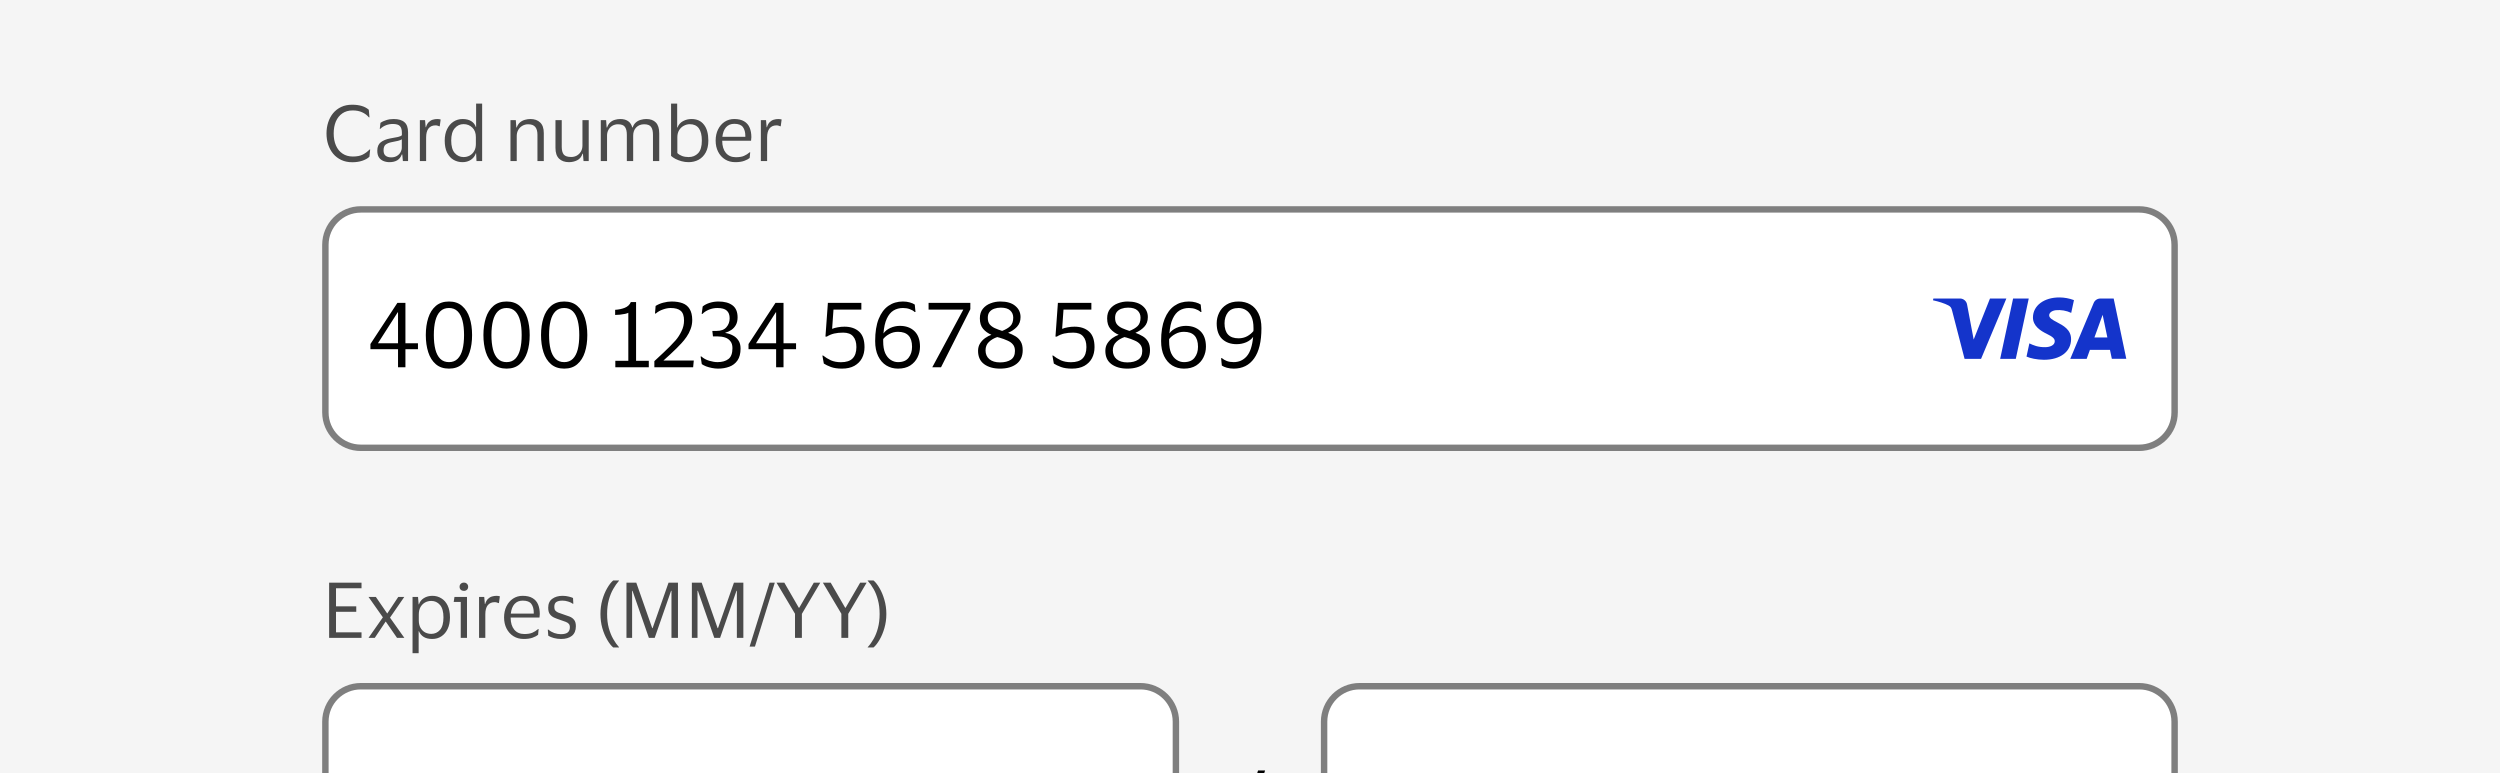
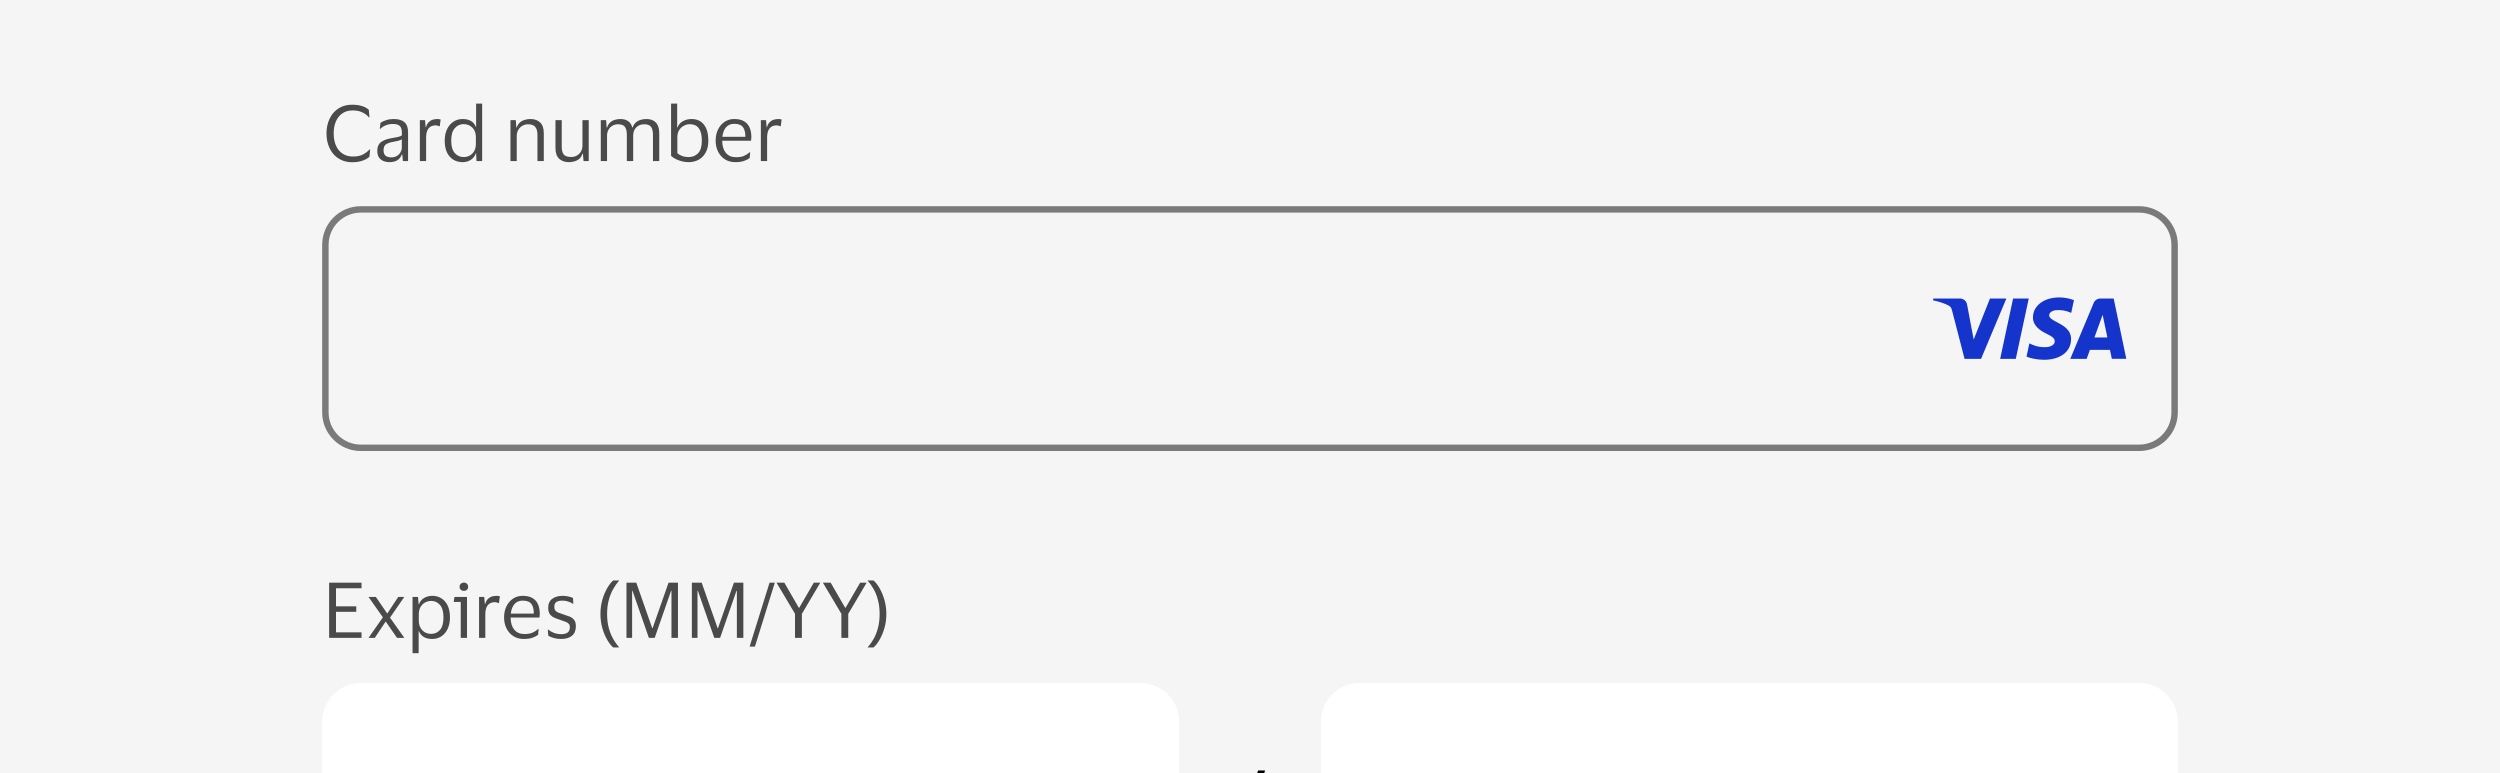
<svg xmlns="http://www.w3.org/2000/svg" width="388" height="120" viewBox="0 0 388 120" fill="none">
  <rect x="0" y="0" width="388" height="120" fill="#808080" stroke="none" />
  <g clip-path="url(#clip0_36194_137754)">
    <rect width="388" height="120" fill="#F5F5F5" />
    <path d="M51.08 99V90.432H56.108V91.296H52.148V94.104H55.292V94.956H52.148V98.136H56.108V99H51.08ZM58.163 99H57.191L59.423 95.808L57.191 92.64H58.331L60.083 95.196H60.119L61.811 92.64H62.747L60.527 95.856L62.759 99H61.619L59.879 96.48H59.843L58.163 99ZM69.834 95.82C69.834 96.508 69.714 97.104 69.474 97.608C69.242 98.104 68.918 98.488 68.502 98.76C68.094 99.032 67.622 99.168 67.086 99.168C66.55 99.168 66.11 99.064 65.766 98.856C65.422 98.64 65.174 98.344 65.022 97.968H64.974V101.376H64.026V92.64H64.878L64.974 93.792H65.022C65.15 93.392 65.402 93.072 65.778 92.832C66.162 92.592 66.606 92.472 67.11 92.472C67.622 92.472 68.082 92.6 68.49 92.856C68.906 93.104 69.234 93.476 69.474 93.972C69.714 94.468 69.834 95.084 69.834 95.82ZM64.998 95.364V96.288C64.998 96.744 65.086 97.128 65.262 97.44C65.446 97.752 65.682 97.988 65.97 98.148C66.266 98.3 66.59 98.376 66.942 98.376C67.478 98.376 67.926 98.172 68.286 97.764C68.646 97.348 68.826 96.7 68.826 95.82C68.826 94.948 68.646 94.304 68.286 93.888C67.926 93.472 67.478 93.264 66.942 93.264C66.59 93.264 66.266 93.344 65.97 93.504C65.682 93.664 65.446 93.9 65.262 94.212C65.086 94.524 64.998 94.908 64.998 95.364ZM71.998 91.704C71.806 91.704 71.646 91.648 71.518 91.536C71.39 91.416 71.326 91.26 71.326 91.068C71.326 90.876 71.39 90.72 71.518 90.6C71.646 90.48 71.806 90.42 71.998 90.42C72.19 90.42 72.346 90.48 72.466 90.6C72.594 90.72 72.658 90.876 72.658 91.068C72.658 91.26 72.594 91.416 72.466 91.536C72.346 91.648 72.19 91.704 71.998 91.704ZM72.478 92.64V99H71.506V93.42H70.414L70.534 92.64H72.478ZM76.786 93.456C76.314 93.456 75.95 93.616 75.694 93.936C75.446 94.248 75.322 94.72 75.322 95.352V99H74.35V92.64H75.154L75.25 93.744H75.298C75.394 93.408 75.534 93.148 75.718 92.964C75.902 92.78 76.11 92.652 76.342 92.58C76.582 92.508 76.826 92.472 77.074 92.472C77.17 92.472 77.266 92.48 77.362 92.496C77.458 92.512 77.53 92.528 77.578 92.544L77.434 93.6H77.362C77.306 93.576 77.23 93.548 77.134 93.516C77.038 93.476 76.922 93.456 76.786 93.456ZM81.364 98.4C81.892 98.4 82.312 98.332 82.624 98.196C82.944 98.06 83.24 97.872 83.512 97.632H83.596L83.512 98.52C83.336 98.672 83.056 98.82 82.672 98.964C82.296 99.1 81.832 99.168 81.28 99.168C80.672 99.168 80.14 99.024 79.684 98.736C79.228 98.448 78.872 98.052 78.616 97.548C78.36 97.044 78.232 96.468 78.232 95.82C78.232 95.172 78.356 94.596 78.604 94.092C78.852 93.588 79.192 93.192 79.624 92.904C80.064 92.616 80.56 92.472 81.112 92.472C81.752 92.472 82.268 92.592 82.66 92.832C83.052 93.064 83.336 93.392 83.512 93.816C83.688 94.24 83.776 94.732 83.776 95.292C83.776 95.372 83.768 95.464 83.752 95.568C83.744 95.672 83.736 95.764 83.728 95.844H79.252V95.892C79.26 96.668 79.448 97.28 79.816 97.728C80.192 98.176 80.708 98.4 81.364 98.4ZM81.124 93.216C80.596 93.216 80.172 93.392 79.852 93.744C79.54 94.096 79.348 94.592 79.276 95.232H82.84V95.1C82.84 94.524 82.716 94.068 82.468 93.732C82.22 93.388 81.772 93.216 81.124 93.216ZM85.081 94.32C85.081 93.704 85.288 93.244 85.704 92.94C86.129 92.628 86.66 92.472 87.3 92.472C87.668 92.472 87.996 92.512 88.284 92.592C88.573 92.664 88.788 92.736 88.933 92.808L88.981 93.696H88.885C88.709 93.56 88.472 93.448 88.177 93.36C87.888 93.264 87.593 93.216 87.288 93.216C86.897 93.216 86.588 93.284 86.365 93.42C86.141 93.556 86.028 93.812 86.028 94.188C86.028 94.428 86.076 94.612 86.172 94.74C86.276 94.868 86.424 94.976 86.617 95.064C86.817 95.144 87.064 95.232 87.361 95.328C87.745 95.448 88.088 95.568 88.392 95.688C88.697 95.808 88.936 95.984 89.112 96.216C89.288 96.44 89.376 96.764 89.376 97.188C89.376 97.844 89.172 98.34 88.764 98.676C88.356 99.004 87.796 99.168 87.085 99.168C86.684 99.168 86.308 99.12 85.957 99.024C85.605 98.928 85.317 98.808 85.093 98.664L85.02 97.716H85.105C85.368 97.94 85.672 98.116 86.016 98.244C86.368 98.364 86.713 98.424 87.049 98.424C87.52 98.424 87.868 98.34 88.093 98.172C88.325 97.996 88.441 97.72 88.441 97.344C88.441 97.112 88.385 96.936 88.272 96.816C88.16 96.688 87.996 96.584 87.781 96.504C87.564 96.416 87.293 96.32 86.965 96.216C86.597 96.096 86.269 95.972 85.981 95.844C85.701 95.708 85.481 95.524 85.32 95.292C85.16 95.06 85.081 94.736 85.081 94.32ZM94.222 95.292C94.222 96.1 94.31 96.828 94.486 97.476C94.662 98.116 94.89 98.68 95.17 99.168C95.45 99.664 95.75 100.088 96.07 100.44V100.488H95.17C94.85 100.216 94.538 99.816 94.234 99.288C93.93 98.768 93.678 98.164 93.478 97.476C93.286 96.788 93.19 96.06 93.19 95.292C93.19 94.524 93.286 93.796 93.478 93.108C93.678 92.412 93.93 91.804 94.234 91.284C94.538 90.756 94.85 90.356 95.17 90.084H96.07V90.132C95.75 90.492 95.45 90.92 95.17 91.416C94.89 91.904 94.662 92.472 94.486 93.12C94.31 93.76 94.222 94.484 94.222 95.292ZM97.228 99V90.432H98.752L101.224 97.488H101.284L103.756 90.432H105.22V99H104.212V91.692H104.152L101.608 99H100.708L98.164 91.692H98.104V99H97.228ZM107.377 99V90.432H108.901L111.373 97.488H111.433L113.905 90.432H115.369V99H114.361V91.692H114.301L111.757 99H110.857L108.313 91.692H108.253V99H107.377ZM120.249 90.432L117.165 100.356H116.337L119.433 90.432H120.249ZM123.385 99V95.256L120.517 90.432H121.729L123.973 94.32H124.045L126.301 90.432H127.309L124.453 95.268V99H123.385ZM130.58 99V95.256L127.712 90.432H128.924L131.168 94.32H131.24L133.496 90.432H134.504L131.648 95.268V99H130.58ZM136.518 95.292C136.518 94.484 136.43 93.76 136.254 93.12C136.086 92.472 135.862 91.904 135.582 91.416C135.302 90.92 134.998 90.492 134.67 90.132V90.084H135.57C135.89 90.356 136.202 90.756 136.506 91.284C136.81 91.804 137.062 92.412 137.262 93.108C137.462 93.796 137.562 94.524 137.562 95.292C137.562 96.06 137.462 96.788 137.262 97.476C137.062 98.164 136.81 98.768 136.506 99.288C136.202 99.816 135.89 100.216 135.57 100.488H134.67V100.44C134.998 100.088 135.302 99.664 135.582 99.168C135.862 98.68 136.086 98.116 136.254 97.476C136.43 96.828 136.518 96.1 136.518 95.292Z" fill="#4A4A4A" />
    <path d="M50 112C50 108.686 52.686 106 56 106H177C180.314 106 183 108.686 183 112V138C183 141.314 180.314 144 177 144H56C52.686 144 50 141.314 50 138V112Z" fill="white" />
-     <path d="M50.5 112C50.5 108.962 52.962 106.5 56 106.5H177C180.038 106.5 182.5 108.962 182.5 112V138C182.5 141.038 180.038 143.5 177 143.5H56C52.962 143.5 50.5 141.038 50.5 138V112Z" stroke="black" stroke-opacity="0.5" />
    <path d="M196.338 119.576L192.226 132.808H191.122L195.25 119.576H196.338Z" fill="black" />
    <path d="M205 112C205 108.686 207.686 106 211 106H332C335.314 106 338 108.686 338 112V138C338 141.314 335.314 144 332 144H211C207.686 144 205 141.314 205 138V112Z" fill="white" />
-     <path d="M205.5 112C205.5 108.962 207.962 106.5 211 106.5H332C335.038 106.5 337.5 108.962 337.5 112V138C337.5 141.038 335.038 143.5 332 143.5H211C207.962 143.5 205.5 141.038 205.5 138V112Z" stroke="black" stroke-opacity="0.5" />
    <path d="M51.788 20.716C51.788 21.42 51.904 22.04 52.136 22.576C52.368 23.112 52.708 23.532 53.156 23.836C53.604 24.14 54.14 24.292 54.764 24.292C55.404 24.292 55.916 24.192 56.3 23.992C56.692 23.792 57.044 23.528 57.356 23.2H57.452L57.332 24.328C57.052 24.592 56.68 24.8 56.216 24.952C55.76 25.104 55.244 25.18 54.668 25.18C54.036 25.18 53.472 25.064 52.976 24.832C52.48 24.6 52.06 24.28 51.716 23.872C51.372 23.456 51.112 22.98 50.936 22.444C50.76 21.908 50.672 21.332 50.672 20.716C50.672 20.1 50.76 19.524 50.936 18.988C51.112 18.444 51.368 17.968 51.704 17.56C52.048 17.152 52.464 16.832 52.952 16.6C53.448 16.368 54.012 16.252 54.644 16.252C55.78 16.252 56.644 16.512 57.236 17.032L57.344 18.208H57.248C56.968 17.872 56.62 17.612 56.204 17.428C55.796 17.236 55.308 17.14 54.74 17.14C54.108 17.14 53.572 17.292 53.132 17.596C52.692 17.9 52.356 18.32 52.124 18.856C51.9 19.392 51.788 20.012 51.788 20.716ZM58.94 19.996L59.048 19.06C59.272 18.9 59.564 18.764 59.924 18.652C60.284 18.532 60.668 18.472 61.076 18.472C61.836 18.472 62.4 18.636 62.768 18.964C63.144 19.284 63.332 19.812 63.332 20.548V25H62.528L62.432 23.968H62.36C62.216 24.376 61.98 24.68 61.652 24.88C61.324 25.072 60.92 25.168 60.44 25.168C60.104 25.168 59.792 25.108 59.504 24.988C59.216 24.868 58.984 24.68 58.808 24.424C58.64 24.16 58.556 23.816 58.556 23.392C58.556 22.792 58.74 22.352 59.108 22.072C59.476 21.792 59.96 21.596 60.56 21.484C61.064 21.396 61.468 21.32 61.772 21.256C62.076 21.184 62.276 21.092 62.372 20.98V20.596C62.372 20.132 62.272 19.792 62.072 19.576C61.872 19.352 61.5 19.24 60.956 19.24C60.604 19.24 60.256 19.304 59.912 19.432C59.576 19.56 59.28 19.748 59.024 19.996H58.94ZM62.36 22.912V21.616C62.256 21.704 62.064 21.784 61.784 21.856C61.504 21.92 61.156 21.992 60.74 22.072C60.388 22.144 60.096 22.264 59.864 22.432C59.64 22.6 59.528 22.9 59.528 23.332C59.528 23.724 59.636 24.004 59.852 24.172C60.068 24.34 60.356 24.424 60.716 24.424C61.06 24.424 61.356 24.348 61.604 24.196C61.852 24.044 62.04 23.852 62.168 23.62C62.296 23.388 62.36 23.152 62.36 22.912ZM67.599 19.456C67.127 19.456 66.763 19.616 66.507 19.936C66.259 20.248 66.135 20.72 66.135 21.352V25H65.163V18.64H65.967L66.063 19.744H66.111C66.207 19.408 66.347 19.148 66.531 18.964C66.715 18.78 66.923 18.652 67.155 18.58C67.395 18.508 67.639 18.472 67.887 18.472C67.983 18.472 68.079 18.48 68.175 18.496C68.271 18.512 68.343 18.528 68.391 18.544L68.247 19.6H68.175C68.119 19.576 68.043 19.548 67.947 19.516C67.851 19.476 67.735 19.456 67.599 19.456ZM69.02 21.82C69.02 21.14 69.141 20.552 69.38 20.056C69.621 19.552 69.948 19.164 70.365 18.892C70.788 18.612 71.269 18.472 71.805 18.472C72.332 18.472 72.772 18.58 73.124 18.796C73.477 19.012 73.716 19.312 73.844 19.696H73.892V16.084H74.829V25H73.953L73.892 23.8H73.844C73.716 24.208 73.465 24.54 73.088 24.796C72.721 25.044 72.284 25.168 71.781 25.168C71.269 25.168 70.8 25.044 70.376 24.796C69.96 24.548 69.629 24.176 69.38 23.68C69.141 23.184 69.02 22.564 69.02 21.82ZM73.856 21.292C73.856 20.652 73.672 20.156 73.305 19.804C72.936 19.444 72.484 19.264 71.948 19.264C71.404 19.264 70.948 19.476 70.581 19.9C70.213 20.316 70.028 20.956 70.028 21.82C70.028 22.692 70.213 23.336 70.581 23.752C70.948 24.168 71.404 24.376 71.948 24.376C72.3 24.376 72.621 24.296 72.909 24.136C73.204 23.968 73.436 23.732 73.605 23.428C73.772 23.124 73.856 22.764 73.856 22.348V21.292ZM81.961 19.288C81.633 19.288 81.333 19.368 81.061 19.528C80.797 19.68 80.585 19.896 80.425 20.176C80.273 20.448 80.197 20.764 80.197 21.124V25H79.225V18.64H80.053L80.137 19.78H80.197C80.317 19.444 80.489 19.18 80.713 18.988C80.945 18.796 81.201 18.664 81.481 18.592C81.761 18.512 82.037 18.472 82.309 18.472C82.957 18.472 83.465 18.652 83.833 19.012C84.209 19.364 84.397 19.912 84.397 20.656V25H83.413V20.932C83.413 20.388 83.301 19.98 83.077 19.708C82.853 19.428 82.481 19.288 81.961 19.288ZM88.645 24.364C88.965 24.364 89.257 24.292 89.521 24.148C89.785 23.996 89.997 23.788 90.157 23.524C90.317 23.252 90.397 22.932 90.397 22.564V18.64H91.369V25H90.565L90.469 23.848H90.409C90.249 24.344 89.969 24.688 89.569 24.88C89.177 25.072 88.753 25.168 88.297 25.168C87.657 25.168 87.149 24.988 86.773 24.628C86.397 24.268 86.209 23.712 86.209 22.96V18.64H87.181V22.768C87.181 23.312 87.285 23.716 87.493 23.98C87.709 24.236 88.093 24.364 88.645 24.364ZM95.905 19.288C95.585 19.288 95.297 19.364 95.041 19.516C94.785 19.668 94.581 19.88 94.429 20.152C94.285 20.416 94.213 20.716 94.213 21.052V25H93.241V18.64H94.069L94.153 19.78H94.225C94.337 19.436 94.501 19.172 94.717 18.988C94.933 18.796 95.177 18.664 95.449 18.592C95.721 18.512 95.993 18.472 96.265 18.472C96.761 18.472 97.165 18.58 97.477 18.796C97.797 19.012 98.013 19.34 98.125 19.78H98.185C98.305 19.436 98.477 19.172 98.701 18.988C98.933 18.796 99.189 18.664 99.469 18.592C99.757 18.512 100.037 18.472 100.309 18.472C100.957 18.472 101.453 18.656 101.797 19.024C102.141 19.384 102.313 19.94 102.313 20.692V25H101.341V20.92C101.341 20.384 101.245 19.98 101.053 19.708C100.869 19.428 100.505 19.288 99.961 19.288C99.473 19.288 99.069 19.448 98.749 19.768C98.429 20.088 98.269 20.516 98.269 21.052V25H97.285V20.92C97.285 20.384 97.189 19.98 96.997 19.708C96.813 19.428 96.449 19.288 95.905 19.288ZM106.863 25.168C106.495 25.168 106.135 25.12 105.783 25.024C105.439 24.928 105.123 24.808 104.835 24.664C104.555 24.512 104.327 24.356 104.151 24.196V16.084H105.099V19.792H105.147C105.323 19.336 105.611 19.004 106.011 18.796C106.411 18.58 106.847 18.472 107.319 18.472C108.159 18.472 108.803 18.764 109.251 19.348C109.707 19.924 109.935 20.748 109.935 21.82C109.935 22.556 109.799 23.172 109.527 23.668C109.255 24.164 108.887 24.54 108.423 24.796C107.959 25.044 107.439 25.168 106.863 25.168ZM106.875 24.376C107.475 24.376 107.967 24.176 108.351 23.776C108.735 23.368 108.927 22.716 108.927 21.82C108.927 20.124 108.303 19.276 107.055 19.276C106.719 19.276 106.403 19.36 106.107 19.528C105.811 19.688 105.571 19.92 105.387 20.224C105.211 20.528 105.123 20.888 105.123 21.304V23.752C105.315 23.944 105.559 24.096 105.855 24.208C106.159 24.32 106.499 24.376 106.875 24.376ZM114.2 24.4C114.728 24.4 115.148 24.332 115.46 24.196C115.78 24.06 116.076 23.872 116.348 23.632H116.432L116.348 24.52C116.172 24.672 115.892 24.82 115.508 24.964C115.132 25.1 114.668 25.168 114.116 25.168C113.508 25.168 112.976 25.024 112.52 24.736C112.064 24.448 111.708 24.052 111.452 23.548C111.196 23.044 111.068 22.468 111.068 21.82C111.068 21.172 111.192 20.596 111.44 20.092C111.688 19.588 112.028 19.192 112.46 18.904C112.9 18.616 113.396 18.472 113.948 18.472C114.588 18.472 115.104 18.592 115.496 18.832C115.888 19.064 116.172 19.392 116.348 19.816C116.524 20.24 116.612 20.732 116.612 21.292C116.612 21.372 116.604 21.464 116.588 21.568C116.58 21.672 116.572 21.764 116.564 21.844H112.088V21.892C112.096 22.668 112.284 23.28 112.652 23.728C113.028 24.176 113.544 24.4 114.2 24.4ZM113.96 19.216C113.432 19.216 113.008 19.392 112.688 19.744C112.376 20.096 112.184 20.592 112.112 21.232H115.676V21.1C115.676 20.524 115.552 20.068 115.304 19.732C115.056 19.388 114.608 19.216 113.96 19.216ZM120.52 19.456C120.048 19.456 119.684 19.616 119.428 19.936C119.18 20.248 119.056 20.72 119.056 21.352V25H118.084V18.64H118.888L118.984 19.744H119.032C119.128 19.408 119.268 19.148 119.452 18.964C119.636 18.78 119.844 18.652 120.076 18.58C120.316 18.508 120.56 18.472 120.808 18.472C120.904 18.472 121 18.48 121.096 18.496C121.192 18.512 121.264 18.528 121.312 18.544L121.168 19.6H121.096C121.04 19.576 120.964 19.548 120.868 19.516C120.772 19.476 120.656 19.456 120.52 19.456Z" fill="#4A4A4A" />
-     <path d="M50 38C50 34.686 52.686 32 56 32H332C335.314 32 338 34.686 338 38V64C338 67.314 335.314 70 332 70H56C52.686 70 50 67.314 50 64V38Z" fill="white" />
    <path d="M50.5 38C50.5 34.962 52.962 32.5 56 32.5H332C335.038 32.5 337.5 34.962 337.5 38V64C337.5 67.038 335.038 69.5 332 69.5H56C52.962 69.5 50.5 67.038 50.5 64V38Z" stroke="black" stroke-opacity="0.5" />
-     <path d="M57.49 53.388L61.676 47.004H62.922V53.276H64.868V54.2H62.922V57H61.774V54.2H57.49V53.388ZM58.652 53.276H61.774V48.46H61.732L58.652 53.276ZM66.085 52.002C66.085 51.013 66.211 50.126 66.463 49.342C66.715 48.558 67.107 47.937 67.639 47.48C68.171 47.023 68.853 46.794 69.683 46.794C70.514 46.794 71.191 47.023 71.713 47.48C72.245 47.937 72.637 48.558 72.889 49.342C73.141 50.126 73.267 51.013 73.267 52.002C73.267 52.991 73.141 53.878 72.889 54.662C72.637 55.446 72.245 56.067 71.713 56.524C71.191 56.981 70.514 57.21 69.683 57.21C68.853 57.21 68.171 56.981 67.639 56.524C67.107 56.067 66.715 55.446 66.463 54.662C66.211 53.878 66.085 52.991 66.085 52.002ZM72.021 52.002C72.021 51.143 71.942 50.401 71.783 49.776C71.624 49.151 71.373 48.665 71.027 48.32C70.682 47.975 70.234 47.802 69.683 47.802C69.123 47.802 68.671 47.975 68.325 48.32C67.98 48.665 67.728 49.151 67.569 49.776C67.41 50.401 67.331 51.143 67.331 52.002C67.331 52.851 67.41 53.593 67.569 54.228C67.728 54.853 67.98 55.339 68.325 55.684C68.671 56.029 69.123 56.202 69.683 56.202C70.234 56.202 70.682 56.029 71.027 55.684C71.373 55.339 71.624 54.853 71.783 54.228C71.942 53.593 72.021 52.851 72.021 52.002ZM75.026 52.002C75.026 51.013 75.153 50.126 75.404 49.342C75.656 48.558 76.049 47.937 76.581 47.48C77.112 47.023 77.794 46.794 78.624 46.794C79.455 46.794 80.132 47.023 80.654 47.48C81.186 47.937 81.579 48.558 81.831 49.342C82.082 50.126 82.209 51.013 82.209 52.002C82.209 52.991 82.082 53.878 81.831 54.662C81.579 55.446 81.186 56.067 80.654 56.524C80.132 56.981 79.455 57.21 78.624 57.21C77.794 57.21 77.112 56.981 76.581 56.524C76.049 56.067 75.656 55.446 75.404 54.662C75.153 53.878 75.026 52.991 75.026 52.002ZM80.963 52.002C80.963 51.143 80.883 50.401 80.725 49.776C80.566 49.151 80.314 48.665 79.969 48.32C79.623 47.975 79.175 47.802 78.624 47.802C78.064 47.802 77.612 47.975 77.266 48.32C76.921 48.665 76.669 49.151 76.51 49.776C76.352 50.401 76.272 51.143 76.272 52.002C76.272 52.851 76.352 53.593 76.51 54.228C76.669 54.853 76.921 55.339 77.266 55.684C77.612 56.029 78.064 56.202 78.624 56.202C79.175 56.202 79.623 56.029 79.969 55.684C80.314 55.339 80.566 54.853 80.725 54.228C80.883 53.593 80.963 52.851 80.963 52.002ZM83.968 52.002C83.968 51.013 84.094 50.126 84.346 49.342C84.598 48.558 84.99 47.937 85.522 47.48C86.054 47.023 86.735 46.794 87.566 46.794C88.397 46.794 89.073 47.023 89.596 47.48C90.128 47.937 90.52 48.558 90.772 49.342C91.024 50.126 91.15 51.013 91.15 52.002C91.15 52.991 91.024 53.878 90.772 54.662C90.52 55.446 90.128 56.067 89.596 56.524C89.073 56.981 88.397 57.21 87.566 57.21C86.735 57.21 86.054 56.981 85.522 56.524C84.99 56.067 84.598 55.446 84.346 54.662C84.094 53.878 83.968 52.991 83.968 52.002ZM89.904 52.002C89.904 51.143 89.825 50.401 89.666 49.776C89.507 49.151 89.255 48.665 88.91 48.32C88.565 47.975 88.117 47.802 87.566 47.802C87.006 47.802 86.553 47.975 86.208 48.32C85.863 48.665 85.611 49.151 85.452 49.776C85.293 50.401 85.214 51.143 85.214 52.002C85.214 52.851 85.293 53.593 85.452 54.228C85.611 54.853 85.863 55.339 86.208 55.684C86.553 56.029 87.006 56.202 87.566 56.202C88.117 56.202 88.565 56.029 88.91 55.684C89.255 55.339 89.507 54.853 89.666 54.228C89.825 53.593 89.904 52.851 89.904 52.002ZM95.499 57V55.992H97.515V48.544C97.421 48.6 97.254 48.656 97.011 48.712C96.768 48.759 96.502 48.801 96.213 48.838C95.933 48.866 95.686 48.88 95.471 48.88V48.082C96.003 48.054 96.498 47.951 96.955 47.774C97.421 47.587 97.739 47.289 97.907 46.878H98.719V55.992H100.693V57H95.499ZM104.09 47.802C103.716 47.802 103.32 47.877 102.9 48.026C102.48 48.166 102.106 48.376 101.78 48.656H101.654L101.752 47.48C102.106 47.256 102.503 47.088 102.942 46.976C103.39 46.855 103.814 46.794 104.216 46.794C104.888 46.794 105.462 46.883 105.938 47.06C106.414 47.237 106.778 47.536 107.03 47.956C107.291 48.367 107.426 48.931 107.436 49.65C107.436 50.154 107.352 50.625 107.184 51.064C107.025 51.503 106.815 51.909 106.554 52.282C106.302 52.646 106.04 52.973 105.77 53.262C105.583 53.467 105.336 53.724 105.028 54.032C104.729 54.331 104.398 54.648 104.034 54.984C103.679 55.32 103.324 55.642 102.97 55.95H107.674L107.576 57H101.556V56.048C102.106 55.535 102.578 55.096 102.97 54.732C103.362 54.359 103.707 54.023 104.006 53.724C104.304 53.425 104.589 53.122 104.86 52.814C105.214 52.403 105.518 51.932 105.77 51.4C106.031 50.868 106.162 50.317 106.162 49.748C106.162 49.029 105.989 48.525 105.644 48.236C105.308 47.947 104.79 47.802 104.09 47.802ZM114.936 54.088C114.936 54.863 114.777 55.479 114.46 55.936C114.142 56.393 113.718 56.72 113.186 56.916C112.663 57.112 112.084 57.21 111.45 57.21C111.142 57.21 110.824 57.177 110.498 57.112C110.171 57.047 109.868 56.963 109.588 56.86C109.308 56.748 109.084 56.631 108.916 56.51L108.734 55.32H108.846C109.191 55.628 109.602 55.852 110.078 55.992C110.554 56.132 110.978 56.202 111.352 56.202C112.061 56.202 112.626 56.043 113.046 55.726C113.466 55.409 113.676 54.844 113.676 54.032C113.676 53.575 113.568 53.215 113.354 52.954C113.148 52.683 112.873 52.492 112.528 52.38C112.182 52.268 111.804 52.212 111.394 52.212H110.652L110.554 51.358H111.226C111.907 51.358 112.411 51.167 112.738 50.784C113.074 50.401 113.242 49.939 113.242 49.398C113.242 48.866 113.092 48.469 112.794 48.208C112.504 47.937 112.019 47.802 111.338 47.802C110.871 47.802 110.428 47.891 110.008 48.068C109.588 48.245 109.256 48.465 109.014 48.726H108.902L109.056 47.564C109.336 47.331 109.695 47.144 110.134 47.004C110.582 46.864 111.039 46.794 111.506 46.794C112.43 46.794 113.153 46.99 113.676 47.382C114.208 47.774 114.474 48.399 114.474 49.258C114.474 49.725 114.385 50.117 114.208 50.434C114.03 50.751 113.797 51.008 113.508 51.204C113.218 51.4 112.906 51.545 112.57 51.638V51.68C112.971 51.736 113.349 51.857 113.704 52.044C114.068 52.221 114.362 52.478 114.586 52.814C114.819 53.141 114.936 53.565 114.936 54.088ZM116.17 53.388L120.356 47.004H121.602V53.276H123.548V54.2H121.602V57H120.454V54.2H116.17V53.388ZM117.332 53.276H120.454V48.46H120.412L117.332 53.276ZM128.488 47.004H133.682V48.054H129.356L129.146 51.036C129.398 50.933 129.688 50.854 130.014 50.798C130.35 50.733 130.7 50.7 131.064 50.7C132.007 50.7 132.758 50.952 133.318 51.456C133.888 51.96 134.172 52.767 134.172 53.878C134.172 54.513 134.042 55.082 133.78 55.586C133.519 56.081 133.127 56.477 132.604 56.776C132.082 57.065 131.438 57.21 130.672 57.21C129.982 57.21 129.412 57.126 128.964 56.958C128.516 56.79 128.148 56.613 127.858 56.426L127.634 55.18H127.746C128.11 55.469 128.512 55.717 128.95 55.922C129.398 56.118 129.921 56.216 130.518 56.216C131.34 56.216 131.942 56.02 132.324 55.628C132.716 55.236 132.912 54.648 132.912 53.864C132.912 53.145 132.744 52.595 132.408 52.212C132.082 51.82 131.564 51.624 130.854 51.624C130.332 51.624 129.87 51.671 129.468 51.764C129.067 51.857 128.684 52.016 128.32 52.24H128.11L128.488 47.004ZM142.783 53.808C142.783 54.396 142.652 54.951 142.391 55.474C142.139 55.987 141.761 56.407 141.257 56.734C140.753 57.051 140.123 57.21 139.367 57.21C138.695 57.21 138.088 57.047 137.547 56.72C137.015 56.384 136.595 55.899 136.287 55.264C135.979 54.629 135.825 53.85 135.825 52.926C135.825 51.545 136.007 50.401 136.371 49.496C136.735 48.591 137.239 47.914 137.883 47.466C138.527 47.018 139.274 46.794 140.123 46.794C140.524 46.794 140.884 46.841 141.201 46.934C141.528 47.027 141.784 47.139 141.971 47.27L142.083 48.418H141.957C141.742 48.222 141.481 48.073 141.173 47.97C140.874 47.858 140.529 47.802 140.137 47.802C139.586 47.802 139.096 47.933 138.667 48.194C138.247 48.455 137.902 48.875 137.631 49.454C137.36 50.033 137.188 50.798 137.113 51.75C137.356 51.395 137.71 51.111 138.177 50.896C138.653 50.681 139.148 50.574 139.661 50.574C140.604 50.574 141.36 50.849 141.929 51.4C142.498 51.951 142.783 52.753 142.783 53.808ZM137.071 52.982C137.071 53.719 137.174 54.326 137.379 54.802C137.594 55.269 137.878 55.619 138.233 55.852C138.588 56.085 138.966 56.202 139.367 56.202C140.123 56.202 140.674 55.973 141.019 55.516C141.374 55.059 141.551 54.494 141.551 53.822C141.551 52.273 140.823 51.498 139.367 51.498C138.882 51.498 138.438 51.61 138.037 51.834C137.636 52.049 137.314 52.31 137.071 52.618V52.982ZM150.597 47.984L146.047 57H144.689L149.505 48.054H144.115V47.004H150.597V47.984ZM152.074 49.412C152.074 48.805 152.228 48.311 152.536 47.928C152.854 47.536 153.255 47.251 153.74 47.074C154.226 46.887 154.73 46.794 155.252 46.794C156.27 46.794 157.044 47.023 157.576 47.48C158.118 47.928 158.388 48.507 158.388 49.216C158.388 49.832 158.202 50.336 157.828 50.728C157.455 51.12 156.998 51.428 156.456 51.652C156.867 51.801 157.245 51.979 157.59 52.184C157.936 52.389 158.211 52.665 158.416 53.01C158.622 53.355 158.724 53.803 158.724 54.354C158.724 55.278 158.402 55.987 157.758 56.482C157.124 56.967 156.274 57.21 155.21 57.21C154.193 57.21 153.367 56.977 152.732 56.51C152.107 56.043 151.794 55.357 151.794 54.452C151.794 54.013 151.897 53.631 152.102 53.304C152.317 52.968 152.583 52.688 152.9 52.464C153.218 52.24 153.54 52.072 153.866 51.96C153.344 51.736 152.914 51.428 152.578 51.036C152.242 50.644 152.074 50.103 152.074 49.412ZM153.306 49.328C153.306 49.748 153.4 50.079 153.586 50.322C153.782 50.565 154.048 50.765 154.384 50.924C154.72 51.073 155.103 51.218 155.532 51.358C156.083 51.143 156.508 50.891 156.806 50.602C157.105 50.303 157.254 49.869 157.254 49.3C157.254 48.843 157.096 48.469 156.778 48.18C156.47 47.891 155.98 47.746 155.308 47.746C154.944 47.746 154.608 47.802 154.3 47.914C154.002 48.017 153.759 48.185 153.572 48.418C153.395 48.642 153.306 48.945 153.306 49.328ZM152.956 54.382C152.956 54.951 153.152 55.404 153.544 55.74C153.946 56.076 154.496 56.244 155.196 56.244C155.906 56.244 156.47 56.104 156.89 55.824C157.31 55.544 157.52 55.091 157.52 54.466C157.52 54.046 157.418 53.715 157.212 53.472C157.016 53.22 156.732 53.015 156.358 52.856C155.994 52.688 155.556 52.529 155.042 52.38C154.996 52.371 154.949 52.361 154.902 52.352C154.865 52.333 154.823 52.319 154.776 52.31C154.254 52.487 153.82 52.744 153.474 53.08C153.129 53.407 152.956 53.841 152.956 54.382ZM164.186 47.004H169.38V48.054H165.054L164.844 51.036C165.096 50.933 165.385 50.854 165.712 50.798C166.048 50.733 166.398 50.7 166.762 50.7C167.704 50.7 168.456 50.952 169.016 51.456C169.585 51.96 169.87 52.767 169.87 53.878C169.87 54.513 169.739 55.082 169.478 55.586C169.216 56.081 168.824 56.477 168.302 56.776C167.779 57.065 167.135 57.21 166.37 57.21C165.679 57.21 165.11 57.126 164.662 56.958C164.214 56.79 163.845 56.613 163.556 56.426L163.332 55.18H163.444C163.808 55.469 164.209 55.717 164.648 55.922C165.096 56.118 165.618 56.216 166.216 56.216C167.037 56.216 167.639 56.02 168.022 55.628C168.414 55.236 168.61 54.648 168.61 53.864C168.61 53.145 168.442 52.595 168.106 52.212C167.779 51.82 167.261 51.624 166.552 51.624C166.029 51.624 165.567 51.671 165.166 51.764C164.764 51.857 164.382 52.016 164.018 52.24H163.808L164.186 47.004ZM171.83 49.412C171.83 48.805 171.984 48.311 172.292 47.928C172.61 47.536 173.011 47.251 173.496 47.074C173.982 46.887 174.486 46.794 175.008 46.794C176.026 46.794 176.8 47.023 177.332 47.48C177.874 47.928 178.144 48.507 178.144 49.216C178.144 49.832 177.958 50.336 177.584 50.728C177.211 51.12 176.754 51.428 176.212 51.652C176.623 51.801 177.001 51.979 177.346 52.184C177.692 52.389 177.967 52.665 178.172 53.01C178.378 53.355 178.48 53.803 178.48 54.354C178.48 55.278 178.158 55.987 177.514 56.482C176.88 56.967 176.03 57.21 174.966 57.21C173.949 57.21 173.123 56.977 172.488 56.51C171.863 56.043 171.55 55.357 171.55 54.452C171.55 54.013 171.653 53.631 171.858 53.304C172.073 52.968 172.339 52.688 172.656 52.464C172.974 52.24 173.296 52.072 173.622 51.96C173.1 51.736 172.67 51.428 172.334 51.036C171.998 50.644 171.83 50.103 171.83 49.412ZM173.062 49.328C173.062 49.748 173.156 50.079 173.342 50.322C173.538 50.565 173.804 50.765 174.14 50.924C174.476 51.073 174.859 51.218 175.288 51.358C175.839 51.143 176.264 50.891 176.562 50.602C176.861 50.303 177.01 49.869 177.01 49.3C177.01 48.843 176.852 48.469 176.534 48.18C176.226 47.891 175.736 47.746 175.064 47.746C174.7 47.746 174.364 47.802 174.056 47.914C173.758 48.017 173.515 48.185 173.328 48.418C173.151 48.642 173.062 48.945 173.062 49.328ZM172.712 54.382C172.712 54.951 172.908 55.404 173.3 55.74C173.702 56.076 174.252 56.244 174.952 56.244C175.662 56.244 176.226 56.104 176.646 55.824C177.066 55.544 177.276 55.091 177.276 54.466C177.276 54.046 177.174 53.715 176.968 53.472C176.772 53.22 176.488 53.015 176.114 52.856C175.75 52.688 175.312 52.529 174.798 52.38C174.752 52.371 174.705 52.361 174.658 52.352C174.621 52.333 174.579 52.319 174.532 52.31C174.01 52.487 173.576 52.744 173.23 53.08C172.885 53.407 172.712 53.841 172.712 54.382ZM187.162 53.808C187.162 54.396 187.031 54.951 186.77 55.474C186.518 55.987 186.14 56.407 185.636 56.734C185.132 57.051 184.502 57.21 183.746 57.21C183.074 57.21 182.467 57.047 181.926 56.72C181.394 56.384 180.974 55.899 180.666 55.264C180.358 54.629 180.204 53.85 180.204 52.926C180.204 51.545 180.386 50.401 180.75 49.496C181.114 48.591 181.618 47.914 182.262 47.466C182.906 47.018 183.653 46.794 184.502 46.794C184.903 46.794 185.263 46.841 185.58 46.934C185.907 47.027 186.163 47.139 186.35 47.27L186.462 48.418H186.336C186.121 48.222 185.86 48.073 185.552 47.97C185.253 47.858 184.908 47.802 184.516 47.802C183.965 47.802 183.475 47.933 183.046 48.194C182.626 48.455 182.281 48.875 182.01 49.454C181.739 50.033 181.567 50.798 181.492 51.75C181.735 51.395 182.089 51.111 182.556 50.896C183.032 50.681 183.527 50.574 184.04 50.574C184.983 50.574 185.739 50.849 186.308 51.4C186.877 51.951 187.162 52.753 187.162 53.808ZM181.45 52.982C181.45 53.719 181.553 54.326 181.758 54.802C181.973 55.269 182.257 55.619 182.612 55.852C182.967 56.085 183.345 56.202 183.746 56.202C184.502 56.202 185.053 55.973 185.398 55.516C185.753 55.059 185.93 54.494 185.93 53.822C185.93 52.273 185.202 51.498 183.746 51.498C183.261 51.498 182.817 51.61 182.416 51.834C182.015 52.049 181.693 52.31 181.45 52.618V52.982ZM195.774 50.938C195.774 53.01 195.396 54.573 194.64 55.628C193.884 56.683 192.83 57.21 191.476 57.21C191.084 57.21 190.725 57.163 190.398 57.07C190.072 56.977 189.815 56.865 189.628 56.734L189.516 55.586H189.642C189.857 55.773 190.114 55.922 190.412 56.034C190.72 56.146 191.07 56.202 191.462 56.202C192.284 56.202 192.96 55.899 193.492 55.292C194.024 54.685 194.356 53.682 194.486 52.282C194.234 52.637 193.875 52.917 193.408 53.122C192.942 53.318 192.452 53.416 191.938 53.416C190.996 53.416 190.24 53.145 189.67 52.604C189.11 52.053 188.83 51.246 188.83 50.182C188.83 49.603 188.956 49.057 189.208 48.544C189.46 48.021 189.838 47.601 190.342 47.284C190.846 46.957 191.476 46.794 192.232 46.794C192.914 46.794 193.52 46.948 194.052 47.256C194.584 47.564 195.004 48.026 195.312 48.642C195.62 49.249 195.774 50.014 195.774 50.938ZM190.048 50.182C190.048 51.731 190.776 52.506 192.232 52.506C192.718 52.506 193.161 52.399 193.562 52.184C193.964 51.96 194.286 51.694 194.528 51.386C194.538 51.311 194.542 51.232 194.542 51.148C194.542 51.064 194.542 50.985 194.542 50.91C194.542 50.182 194.435 49.589 194.22 49.132C194.006 48.675 193.721 48.339 193.366 48.124C193.021 47.909 192.643 47.802 192.232 47.802C191.476 47.802 190.921 48.031 190.566 48.488C190.221 48.945 190.048 49.51 190.048 50.182Z" fill="black" />
    <g clip-path="url(#clip1_36194_137754)">
      <path fill-rule="evenodd" clip-rule="evenodd" d="M321.431 52.637C321.436 51.159 320.211 50.517 319.23 50.002C318.572 49.657 318.024 49.37 318.033 48.926C318.04 48.59 318.361 48.233 319.061 48.142C319.881 48.063 320.707 48.207 321.451 48.559L321.878 46.578C321.153 46.306 320.385 46.164 319.611 46.161C317.222 46.161 315.529 47.434 315.514 49.256C315.499 50.601 316.718 51.355 317.639 51.803C318.583 52.261 318.901 52.555 318.897 52.966C318.897 53.594 318.143 53.87 317.447 53.881C316.265 53.9 315.565 53.574 315.01 53.315L314.957 53.29L314.514 55.341C315.081 55.602 316.126 55.828 317.211 55.839C319.757 55.839 321.424 54.582 321.432 52.637H321.431ZM311.389 46.332L307.462 55.692H304.9L302.968 48.223C302.85 47.762 302.749 47.594 302.392 47.4C301.806 47.085 300.847 46.788 300 46.604L300.058 46.327H304.182C304.737 46.329 305.208 46.733 305.293 47.281L306.314 52.698L308.844 46.332H311.389ZM330 55.689H327.758L327.465 54.295H324.356L323.85 55.692H321.306L324.94 47.019C325.112 46.602 325.52 46.33 325.972 46.332H328.043L330 55.689ZM325.053 52.376L326.329 48.861L327.064 52.376H325.053ZM312.85 55.692L314.861 46.332H312.431L310.425 55.692H312.85Z" fill="#1434CB" />
    </g>
  </g>
  <defs>
    <clipPath id="clip0_36194_137754">
      <rect width="388" height="120" fill="white" />
    </clipPath>
    <clipPath id="clip1_36194_137754">
      <rect width="30" height="9.677" fill="white" transform="translate(300 46.161)" />
    </clipPath>
  </defs>
</svg>